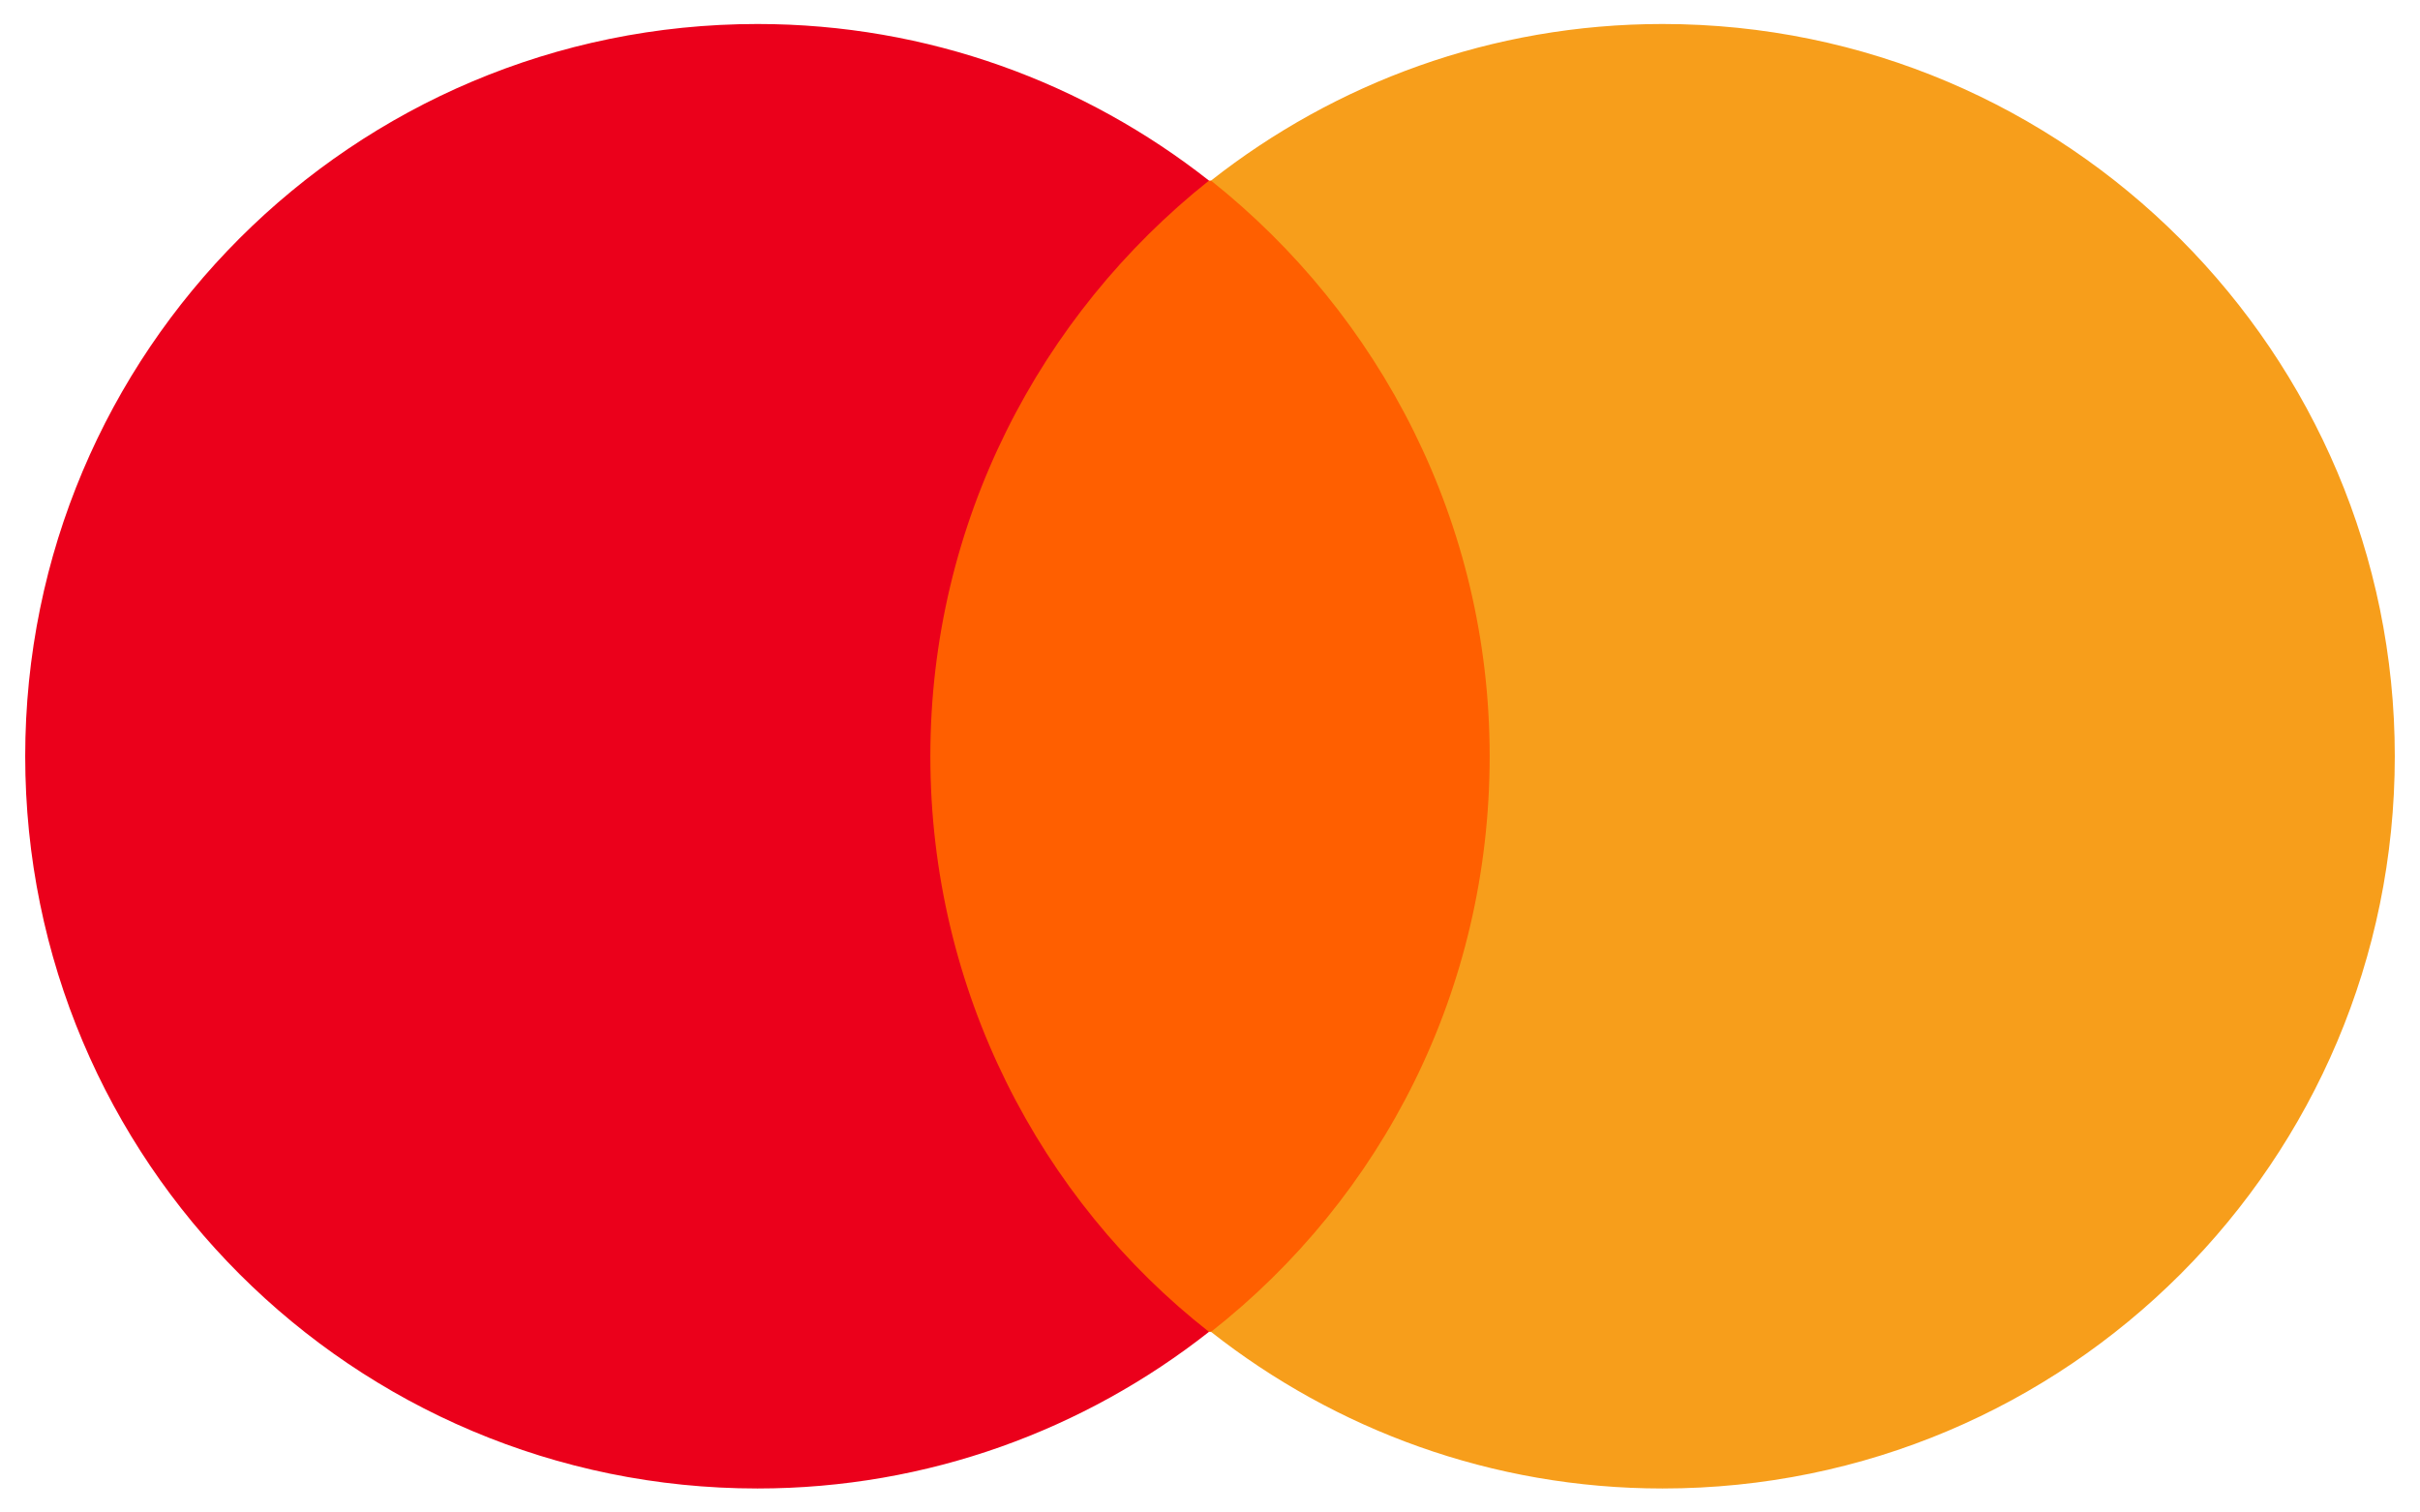
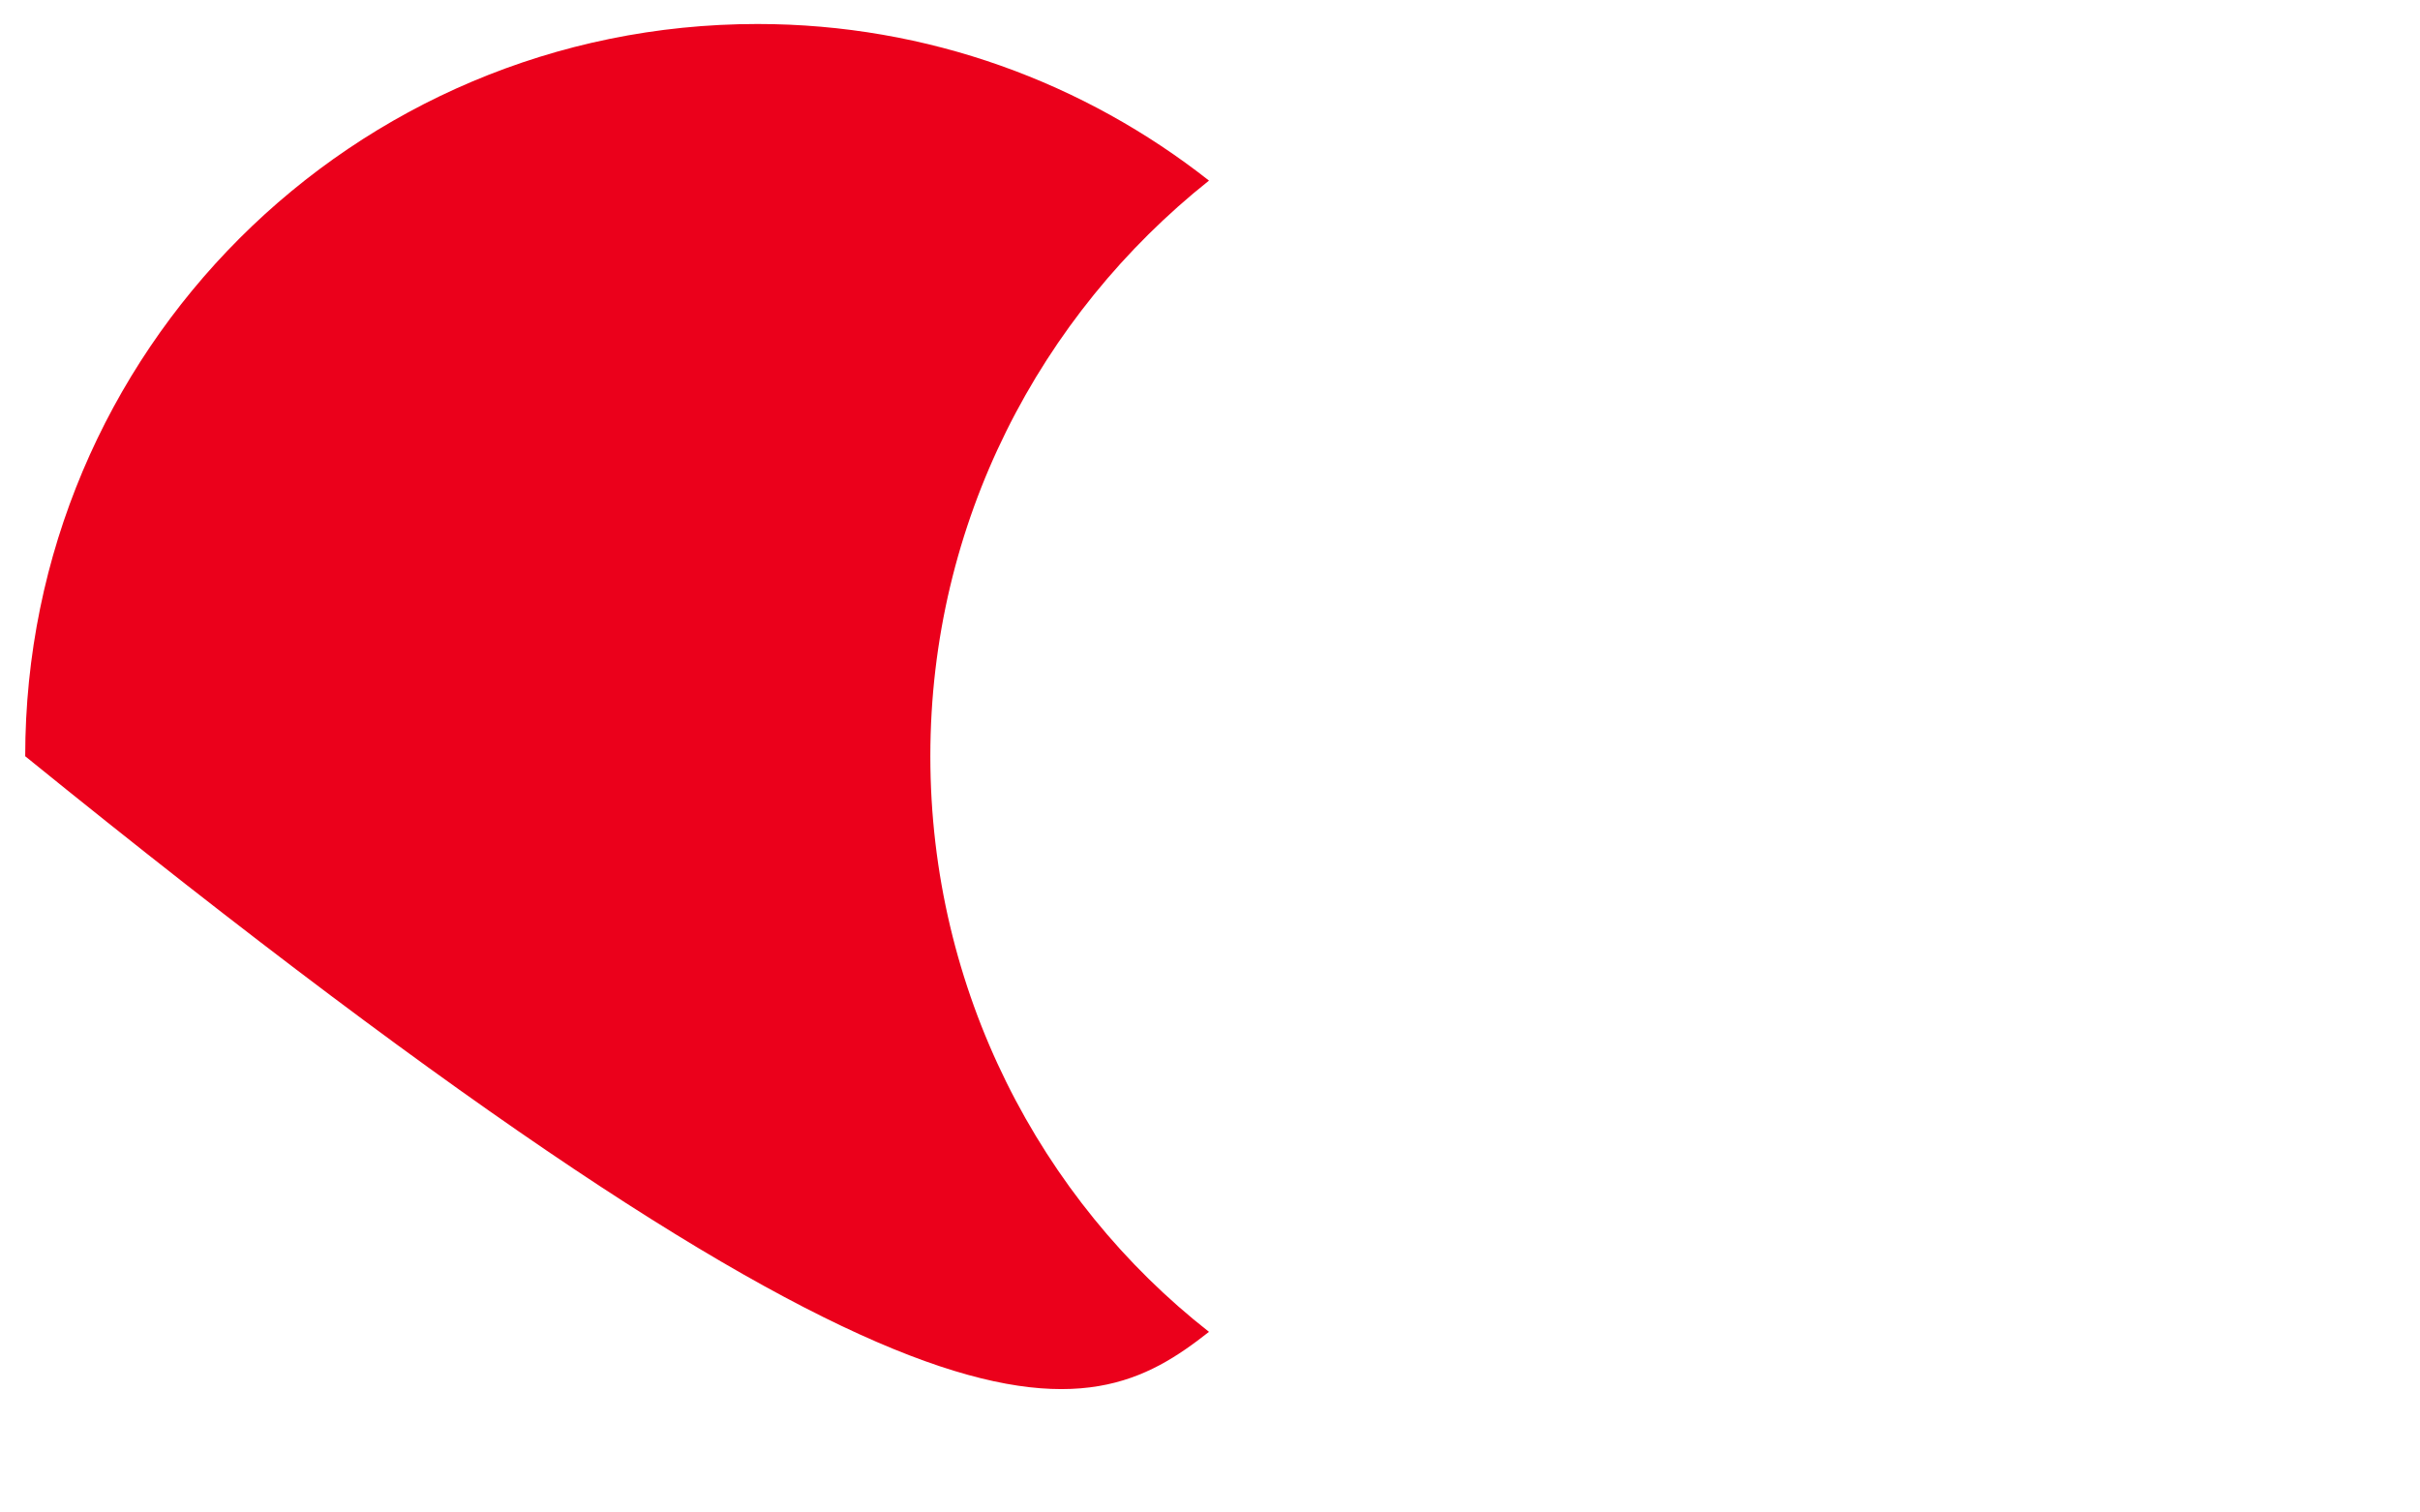
<svg xmlns="http://www.w3.org/2000/svg" width="48" height="30" viewBox="0 0 48 30" fill="none">
-   <path d="M30.355 3.582H17.646V26.417H30.355V3.582Z" fill="#FF5F00" />
-   <path d="M18.453 15C18.453 10.361 20.631 6.246 23.98 3.582C21.519 1.646 18.413 0.476 15.024 0.476C6.996 0.476 0.5 6.972 0.5 15C0.5 23.028 6.996 29.524 15.024 29.524C18.413 29.524 21.519 28.354 23.98 26.417C20.631 23.794 18.453 19.64 18.453 15Z" fill="#EB001B" />
-   <path d="M47.5 15C47.5 23.028 41.005 29.524 32.976 29.524C29.588 29.524 26.482 28.354 24.02 26.417C27.41 23.755 29.547 19.64 29.547 15C29.547 10.361 27.369 6.246 24.02 3.582C26.482 1.646 29.588 0.476 32.976 0.476C41.005 0.476 47.5 7.012 47.5 15Z" fill="#F79E1B" />
+   <path d="M18.453 15C18.453 10.361 20.631 6.246 23.98 3.582C21.519 1.646 18.413 0.476 15.024 0.476C6.996 0.476 0.5 6.972 0.5 15C18.413 29.524 21.519 28.354 23.98 26.417C20.631 23.794 18.453 19.64 18.453 15Z" fill="#EB001B" />
</svg>